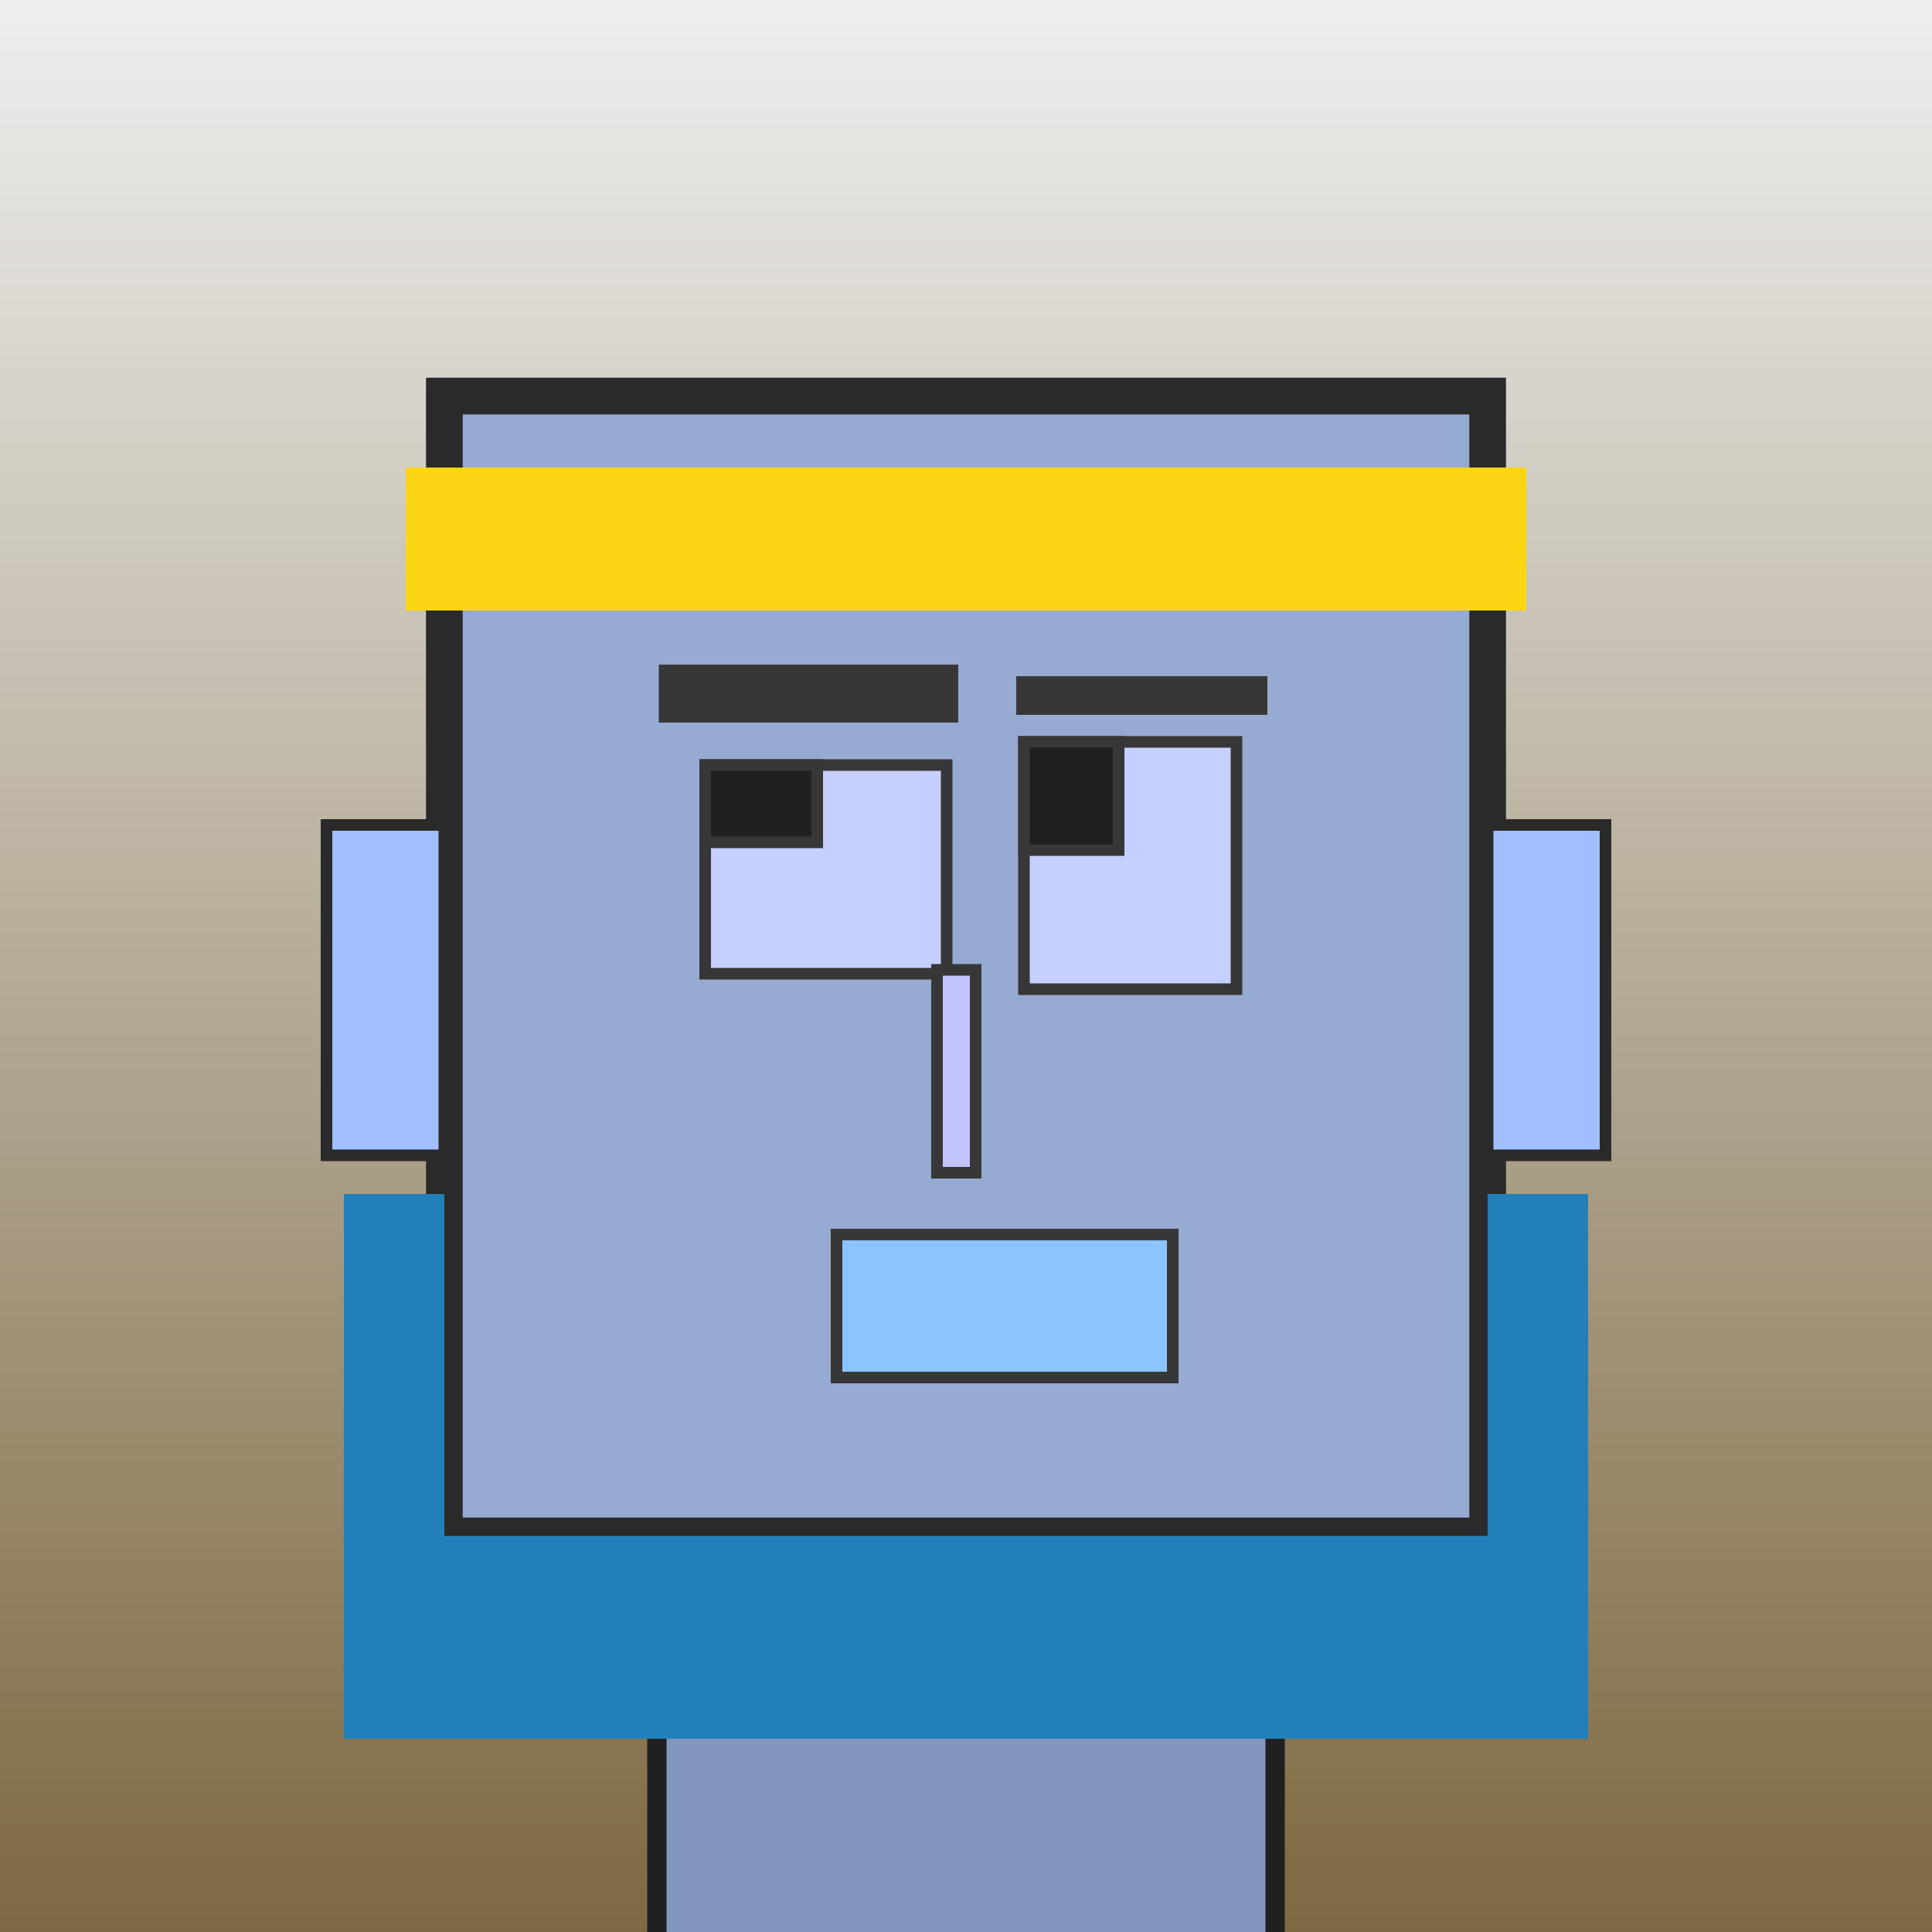
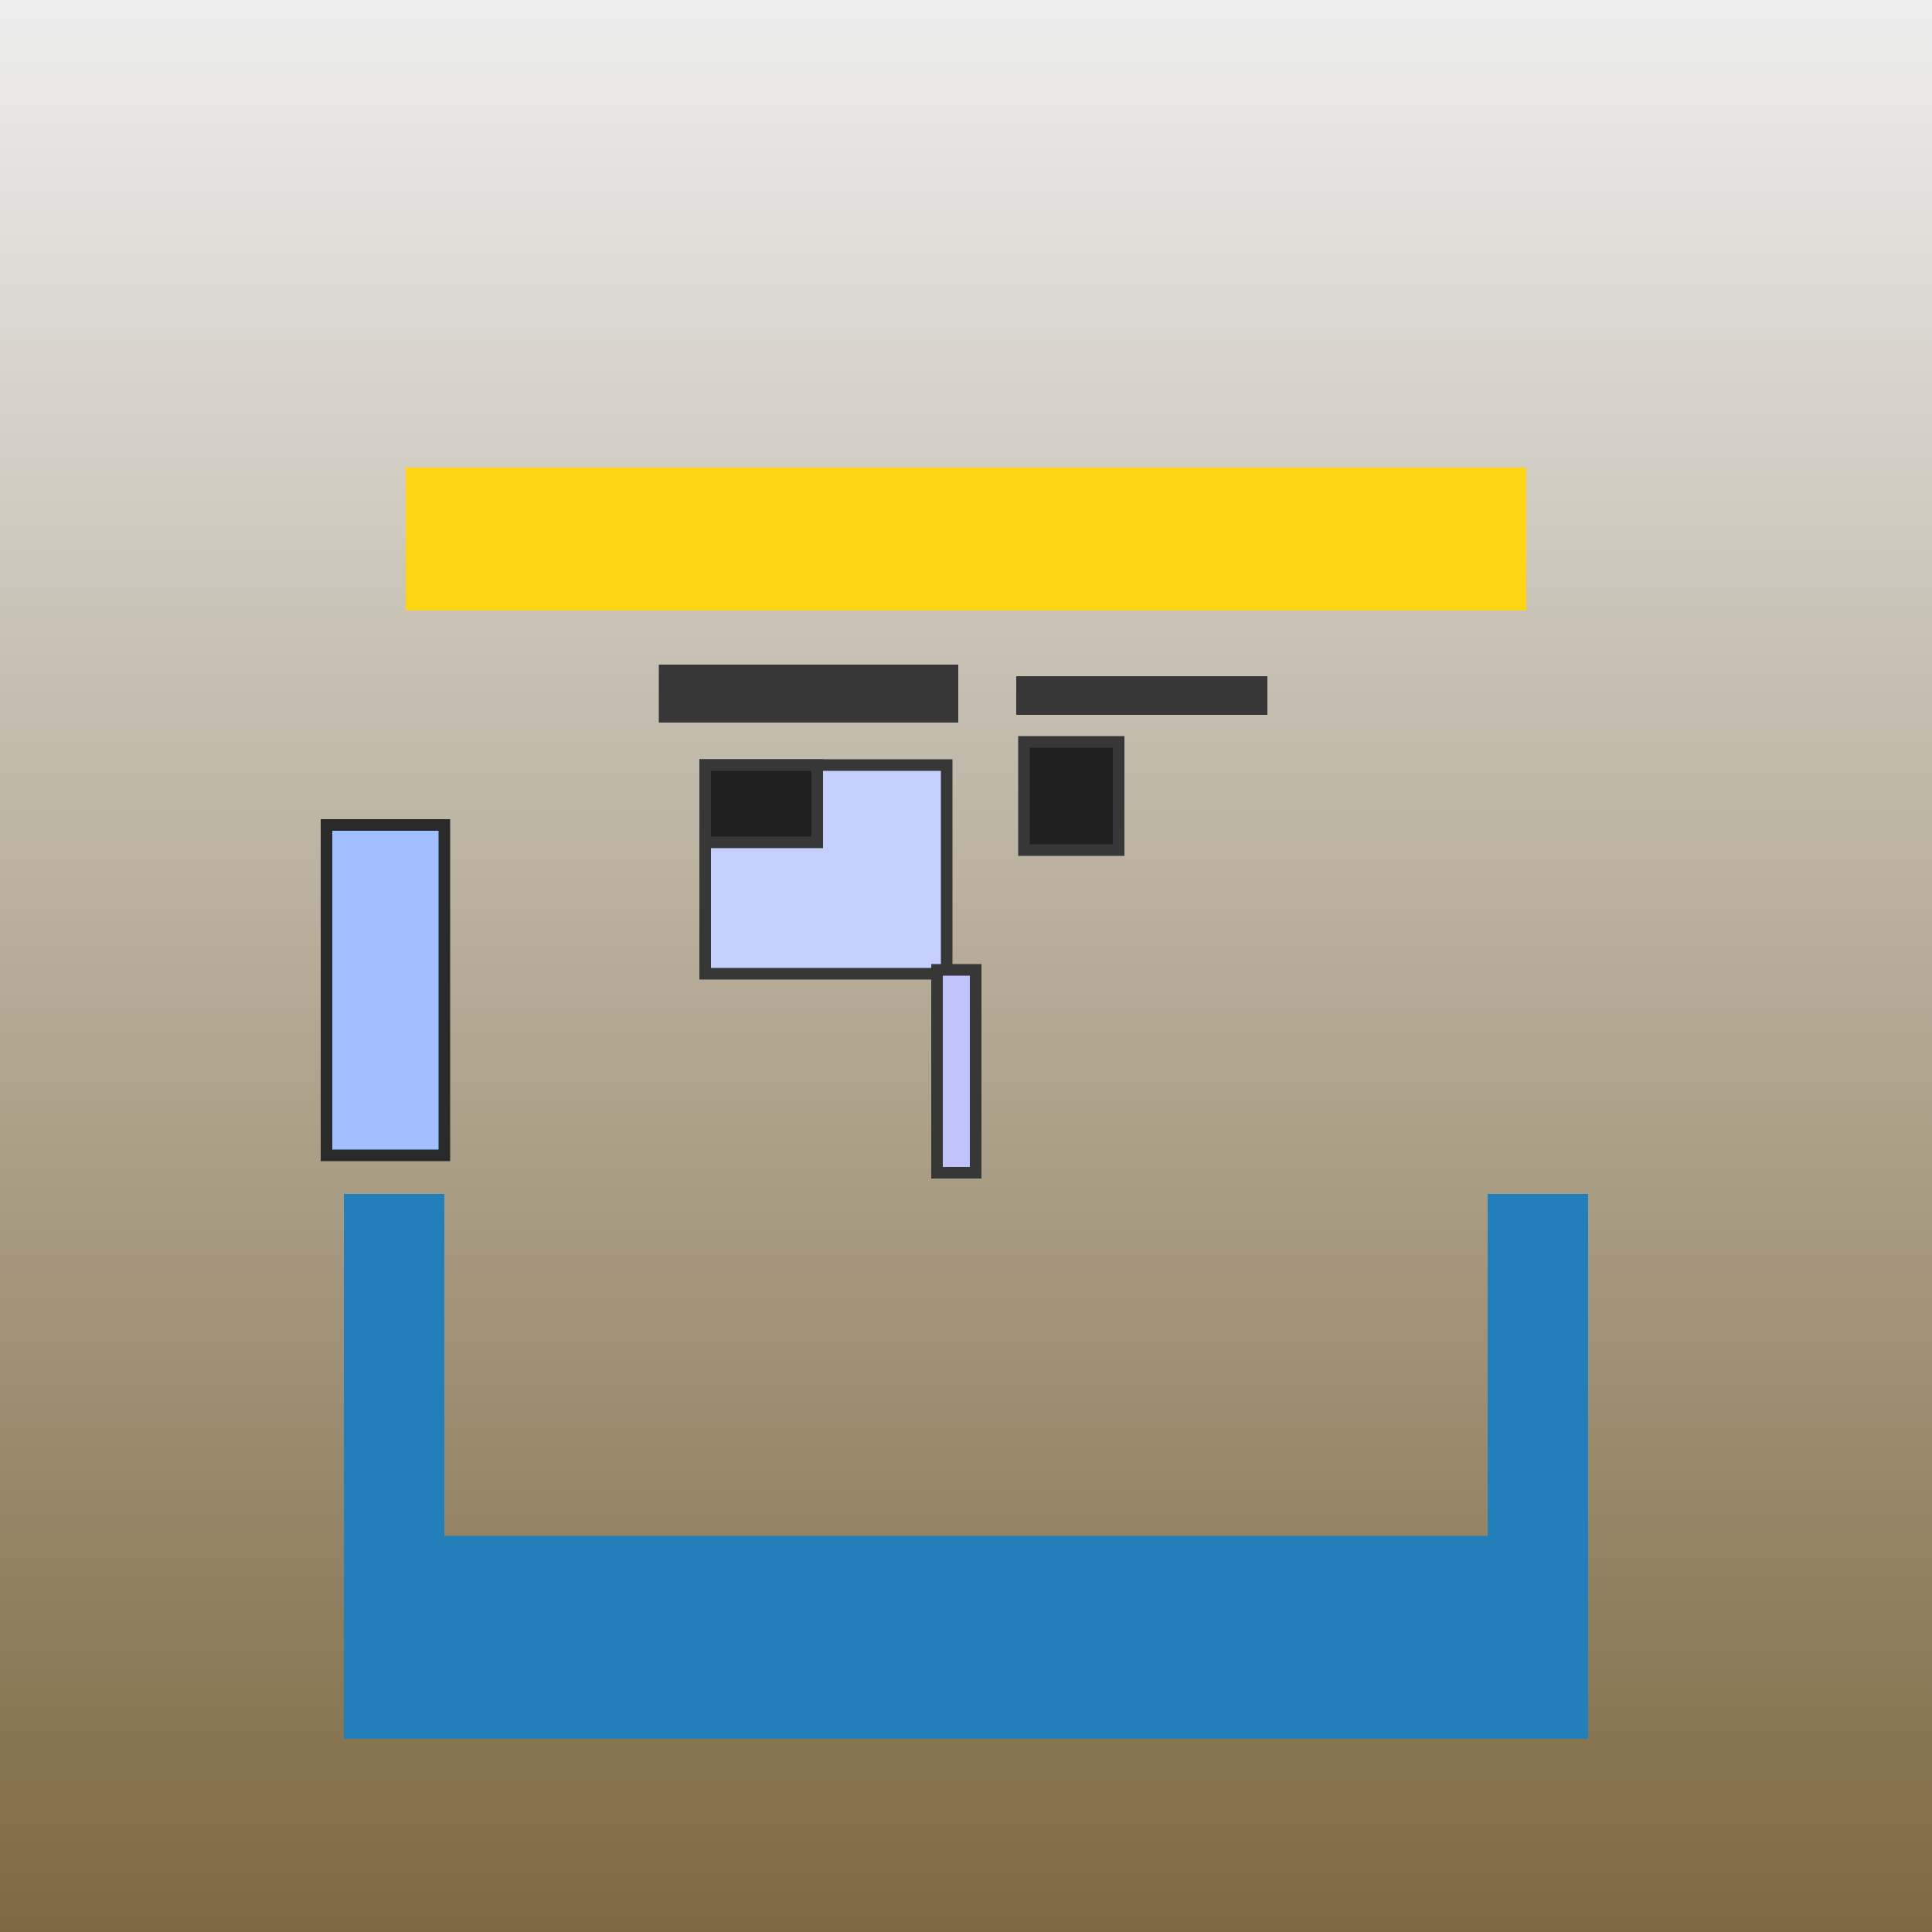
<svg xmlns="http://www.w3.org/2000/svg" viewBox="0 0 1000 1000">
  <defs>
    <linearGradient gradientUnits="userSpaceOnUse" x1="500" y1="0" x2="500" y2="1000" id="bkStyle">
      <stop offset="0" style="stop-color: #eeeeee" />
      <stop offset="1" style="stop-color: rgb(125, 105, 65)" />
    </linearGradient>
  </defs>
  <rect id="background" width="1000" height="1000" style="fill: url(#bkStyle);" onclick="background.style.fill='rgba(0,0,0,0)'" />
-   <rect x="340" y="795" width="320" height="215" style="fill: rgb(130, 150, 190); stroke-width: 10px; stroke: rgb(32, 32, 32);" />
-   <rect x="230" y="205" width="540" height="590" style="fill: rgb(150, 170, 210); stroke-width: 19px; stroke: rgb(42, 42, 42);" />
  <rect x="365" y="396" width="125" height="108" style="fill: rgb(197, 208, 257); stroke-width: 6px; stroke: rgb(55, 55, 55);" />
-   <rect x="530" y="384" width="110" height="128" style="fill: rgb(197, 208, 257); stroke-width: 6px; stroke: rgb(55, 55, 55);" />
  <rect x="365" y="396" width="58" height="40" style="fill: rgb(32,32,32); stroke-width: 6px; stroke: rgb(55,55,55);" />
  <rect x="530" y="384" width="49" height="56" style="fill: rgb(32,32,32); stroke-width: 6px; stroke: rgb(55,55,55);" />
  <rect x="485" y="502" width="20" height="105" style="fill: rgb(193, 195, 253); stroke-width: 6px; stroke: rgb(55, 55, 55);" />
  <rect x="169" y="427" width="61" height="171" style="fill: rgb(162, 191, 294); stroke-width: 6px; stroke: rgb(42, 42, 42);" />
-   <rect x="770" y="427" width="61" height="171" style="fill: rgb(162, 191, 294); stroke-width: 6px; stroke: rgb(42, 42, 42);" />
  <rect x="341" y="344" width="155" height="30" style="fill: rgb(55, 55, 55); stroke-width: 0px; stroke: rgb(0, 0, 0);" />
  <rect x="526" y="350" width="130" height="20" style="fill: rgb(55, 55, 55); stroke-width: 0px; stroke: rgb(0, 0, 0);" />
-   <rect x="433" y="639" width="174" height="74" style="fill: rgb(140, 196, 281); stroke-width: 6px; stroke: rgb(55, 55, 55);" />
  <rect x="210" y="242" width="580" height="74" style="fill: rgb(252, 214, 18); stroke-width: 0px; stroke: rgb(0, 0, 0);" />
  <rect x="178" y="795" width="644" height="105" style="fill: rgb(35, 127, 185); stroke-width: 0px; stroke: rgb(0, 0, 0);" />
  <rect x="178" y="618" width="52" height="187" style="fill: rgb(35, 127, 185); stroke-width: 0px; stroke: rgb(0, 0, 0);" />
  <rect x="770" y="618" width="52" height="187" style="fill: rgb(35, 127, 185); stroke-width: 0px; stroke: rgb(0, 0, 0);" />
</svg>